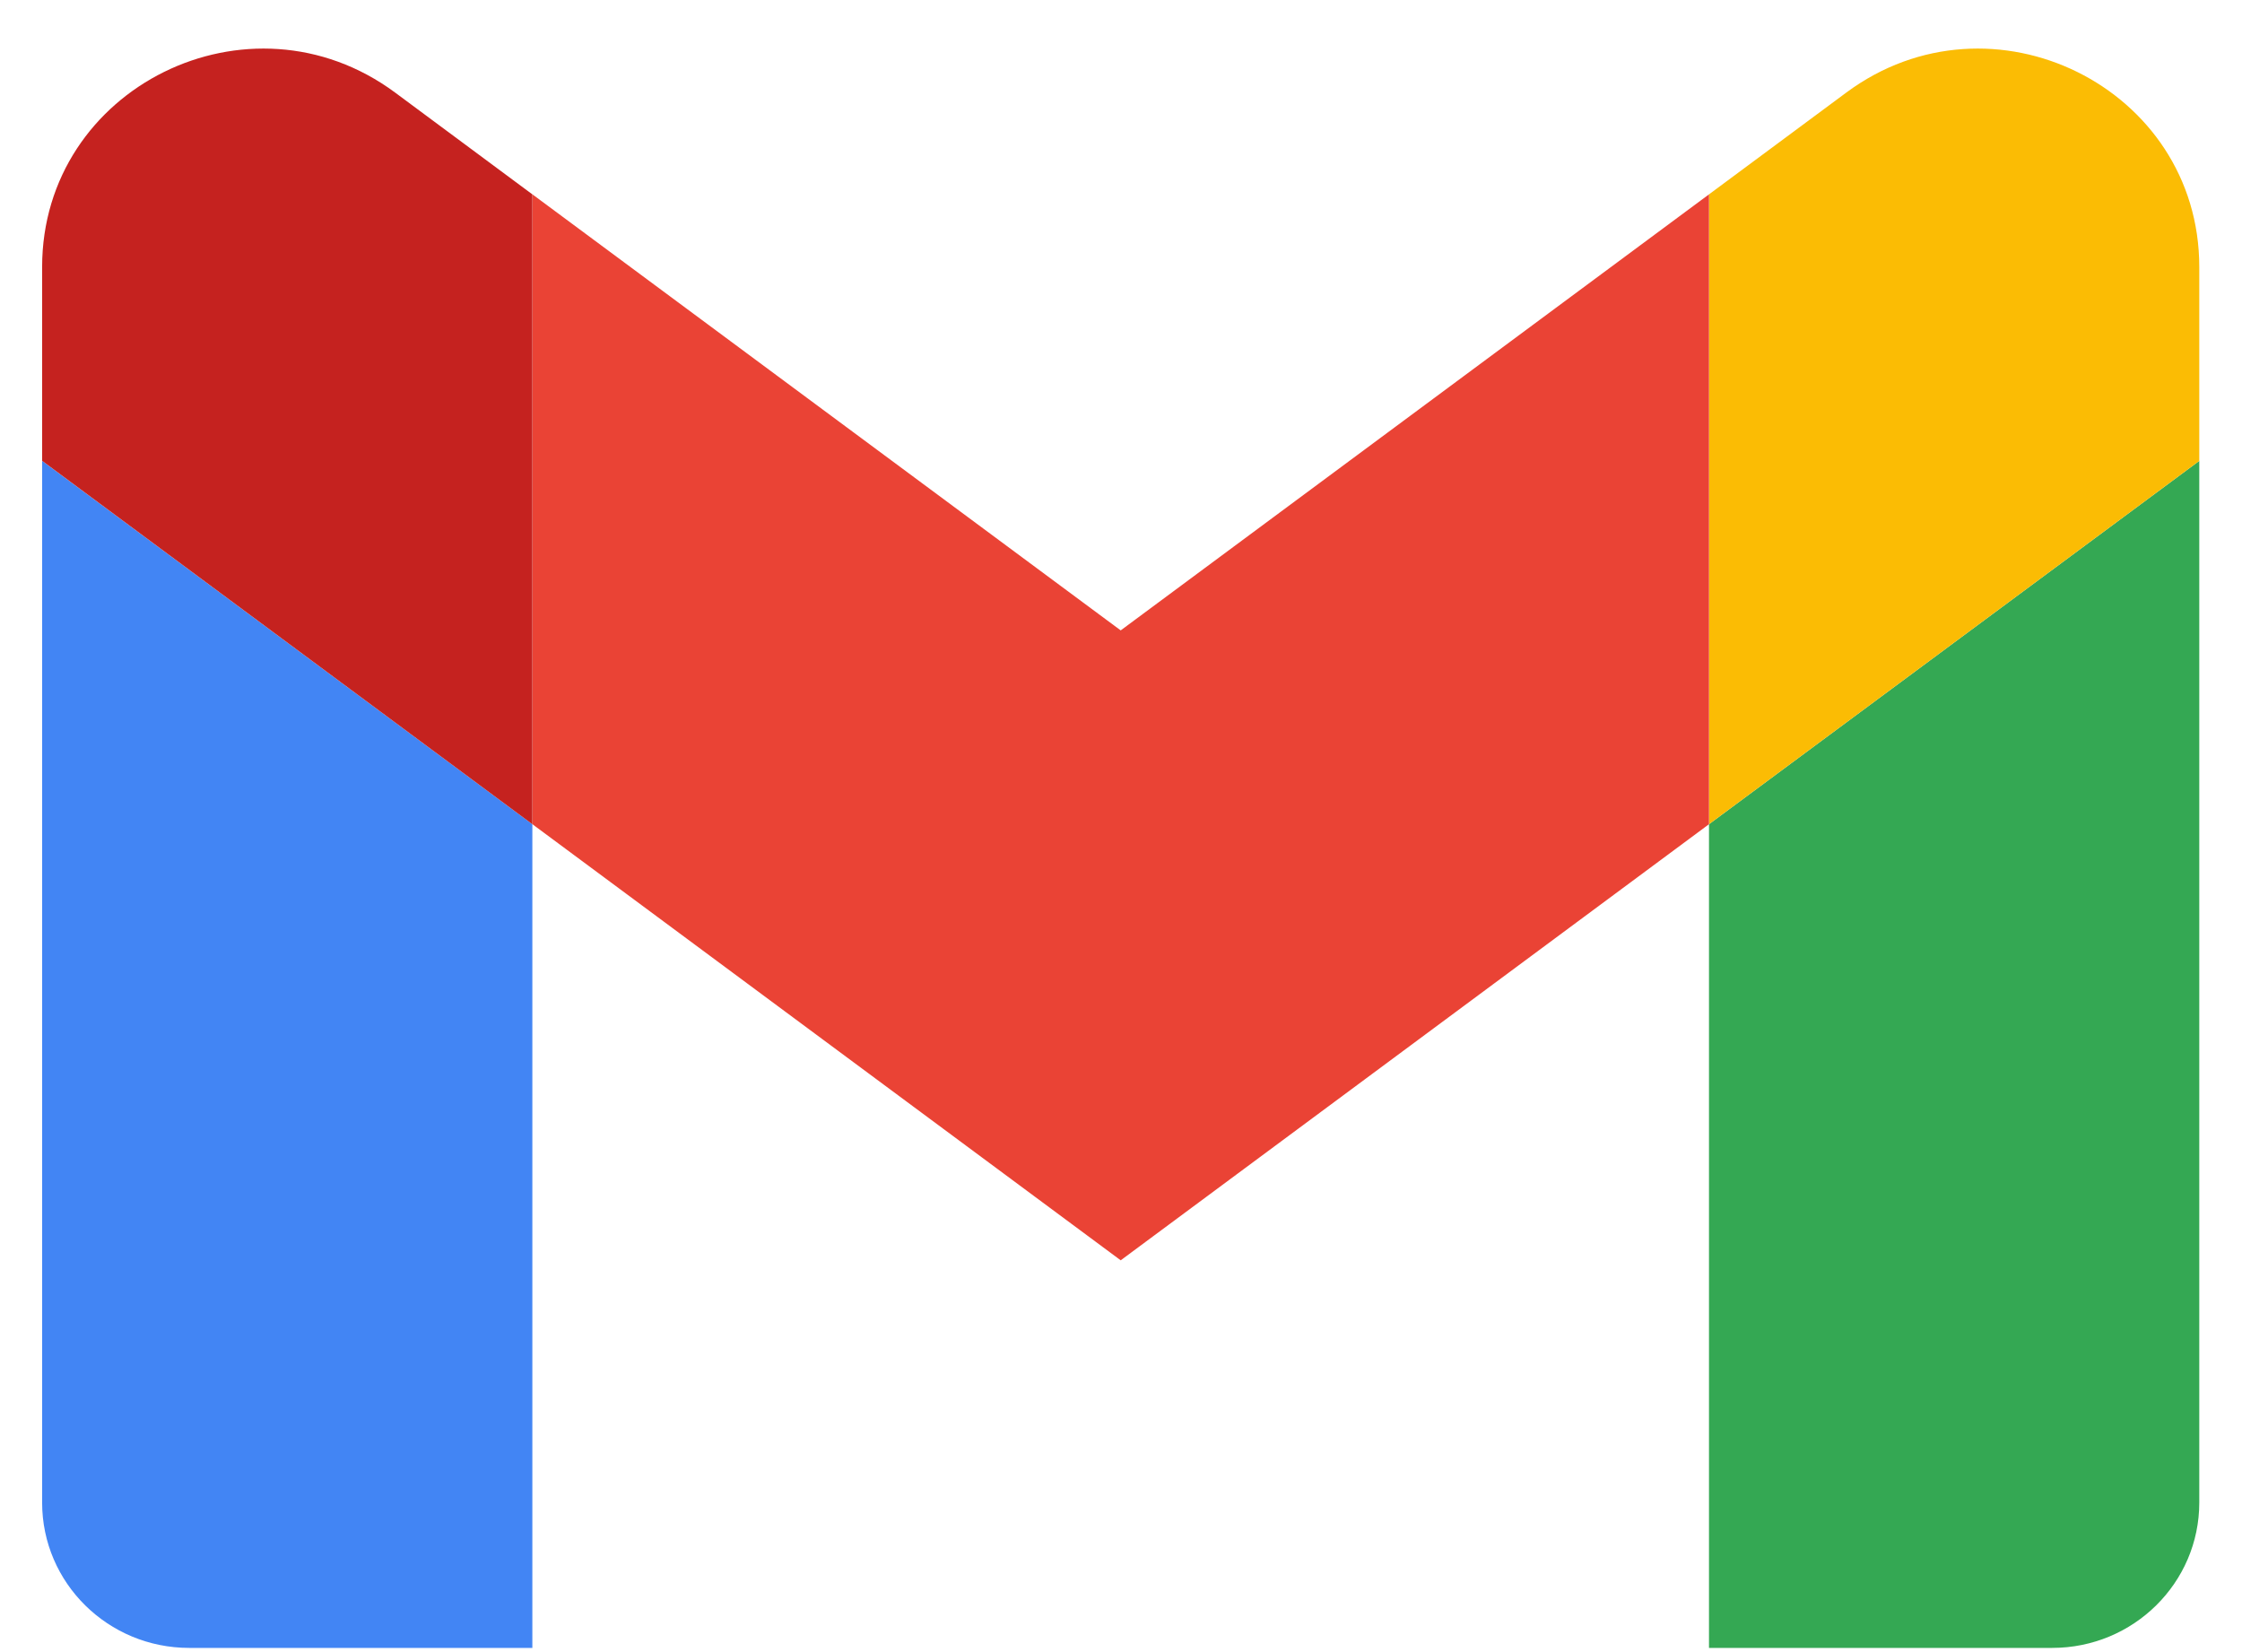
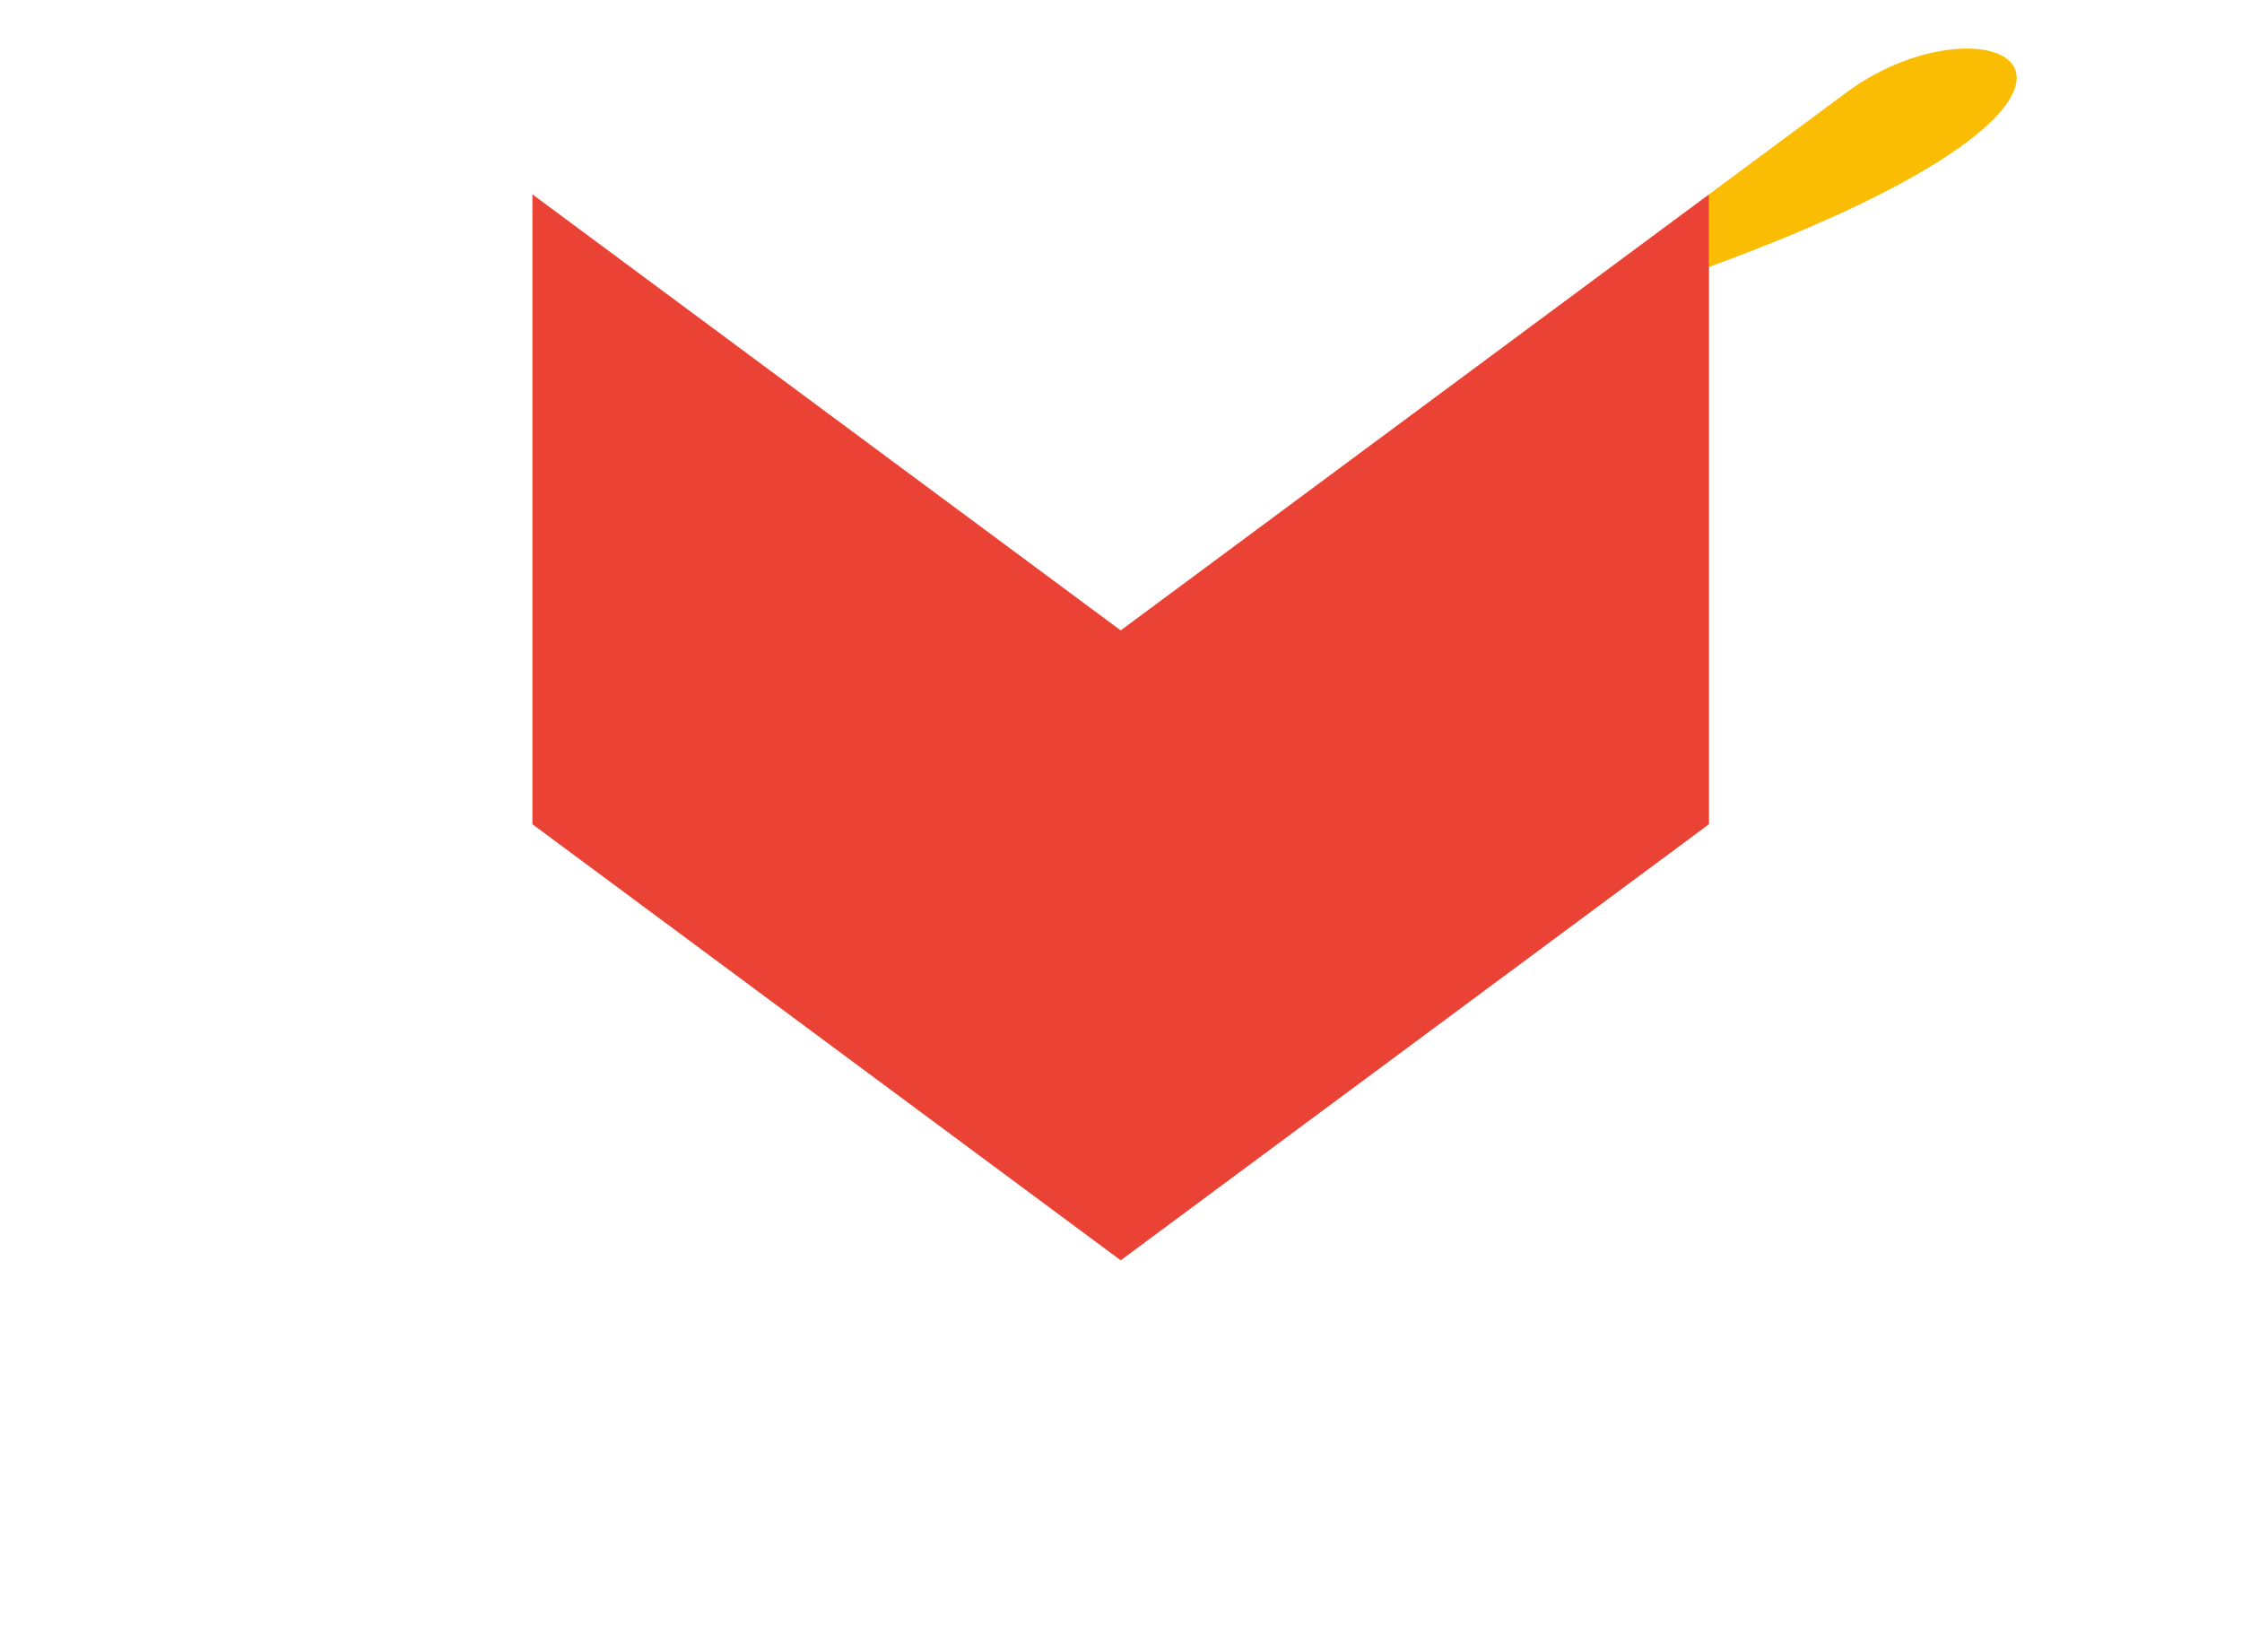
<svg xmlns="http://www.w3.org/2000/svg" width="38" height="28" viewBox="0 0 38 28" fill="none">
-   <path d="M3.207 27.929H9.023V13.969L0.714 7.811V25.466C0.714 26.829 1.832 27.929 3.207 27.929Z" fill="#4285F4" />
-   <path d="M28.966 27.929H34.783C36.162 27.929 37.276 26.825 37.276 25.466V7.811L28.966 13.969" fill="#34A853" />
-   <path d="M28.966 3.294V13.969L37.276 7.811V4.525C37.276 1.479 33.756 -0.258 31.293 1.569" fill="#FBBC04" />
+   <path d="M28.966 3.294V13.969V4.525C37.276 1.479 33.756 -0.258 31.293 1.569" fill="#FBBC04" />
  <path d="M9.024 13.969V3.294L18.995 10.684L28.966 3.294V13.969L18.995 21.36" fill="#EA4335" />
-   <path d="M0.714 4.525V7.81L9.023 13.969V3.294L6.697 1.569C4.229 -0.258 0.714 1.479 0.714 4.525Z" fill="#C5221F" />
</svg>